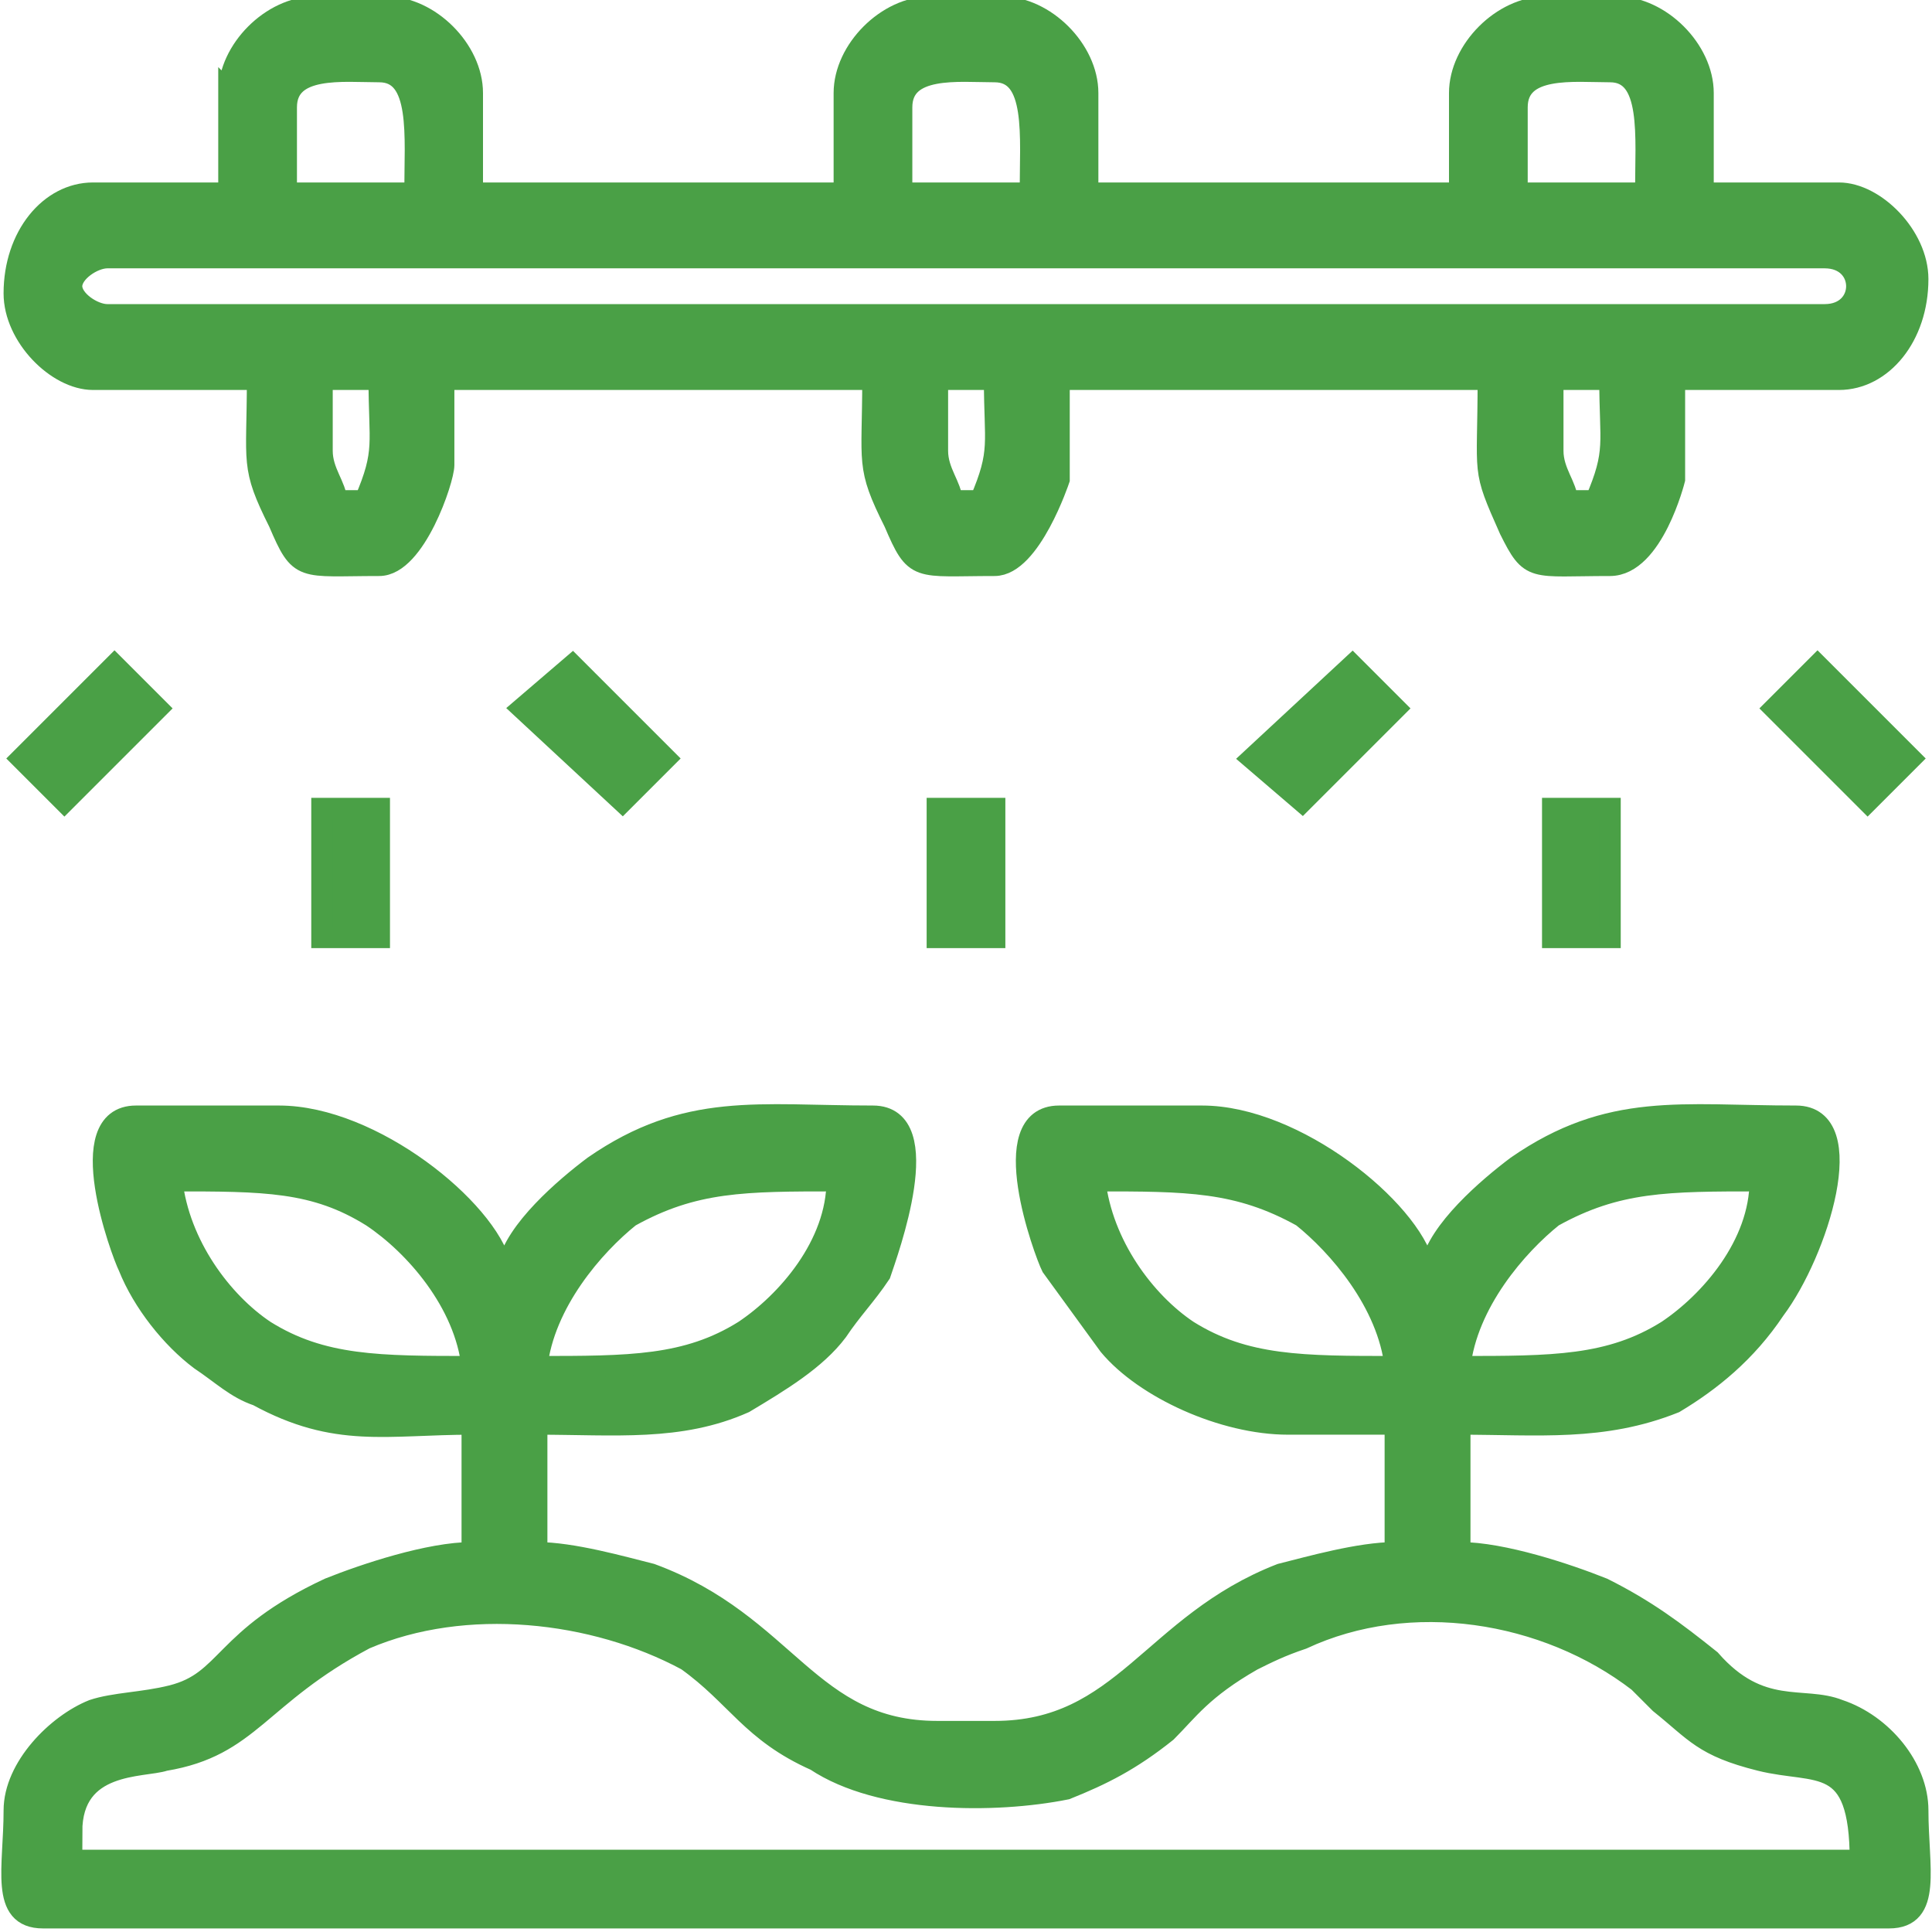
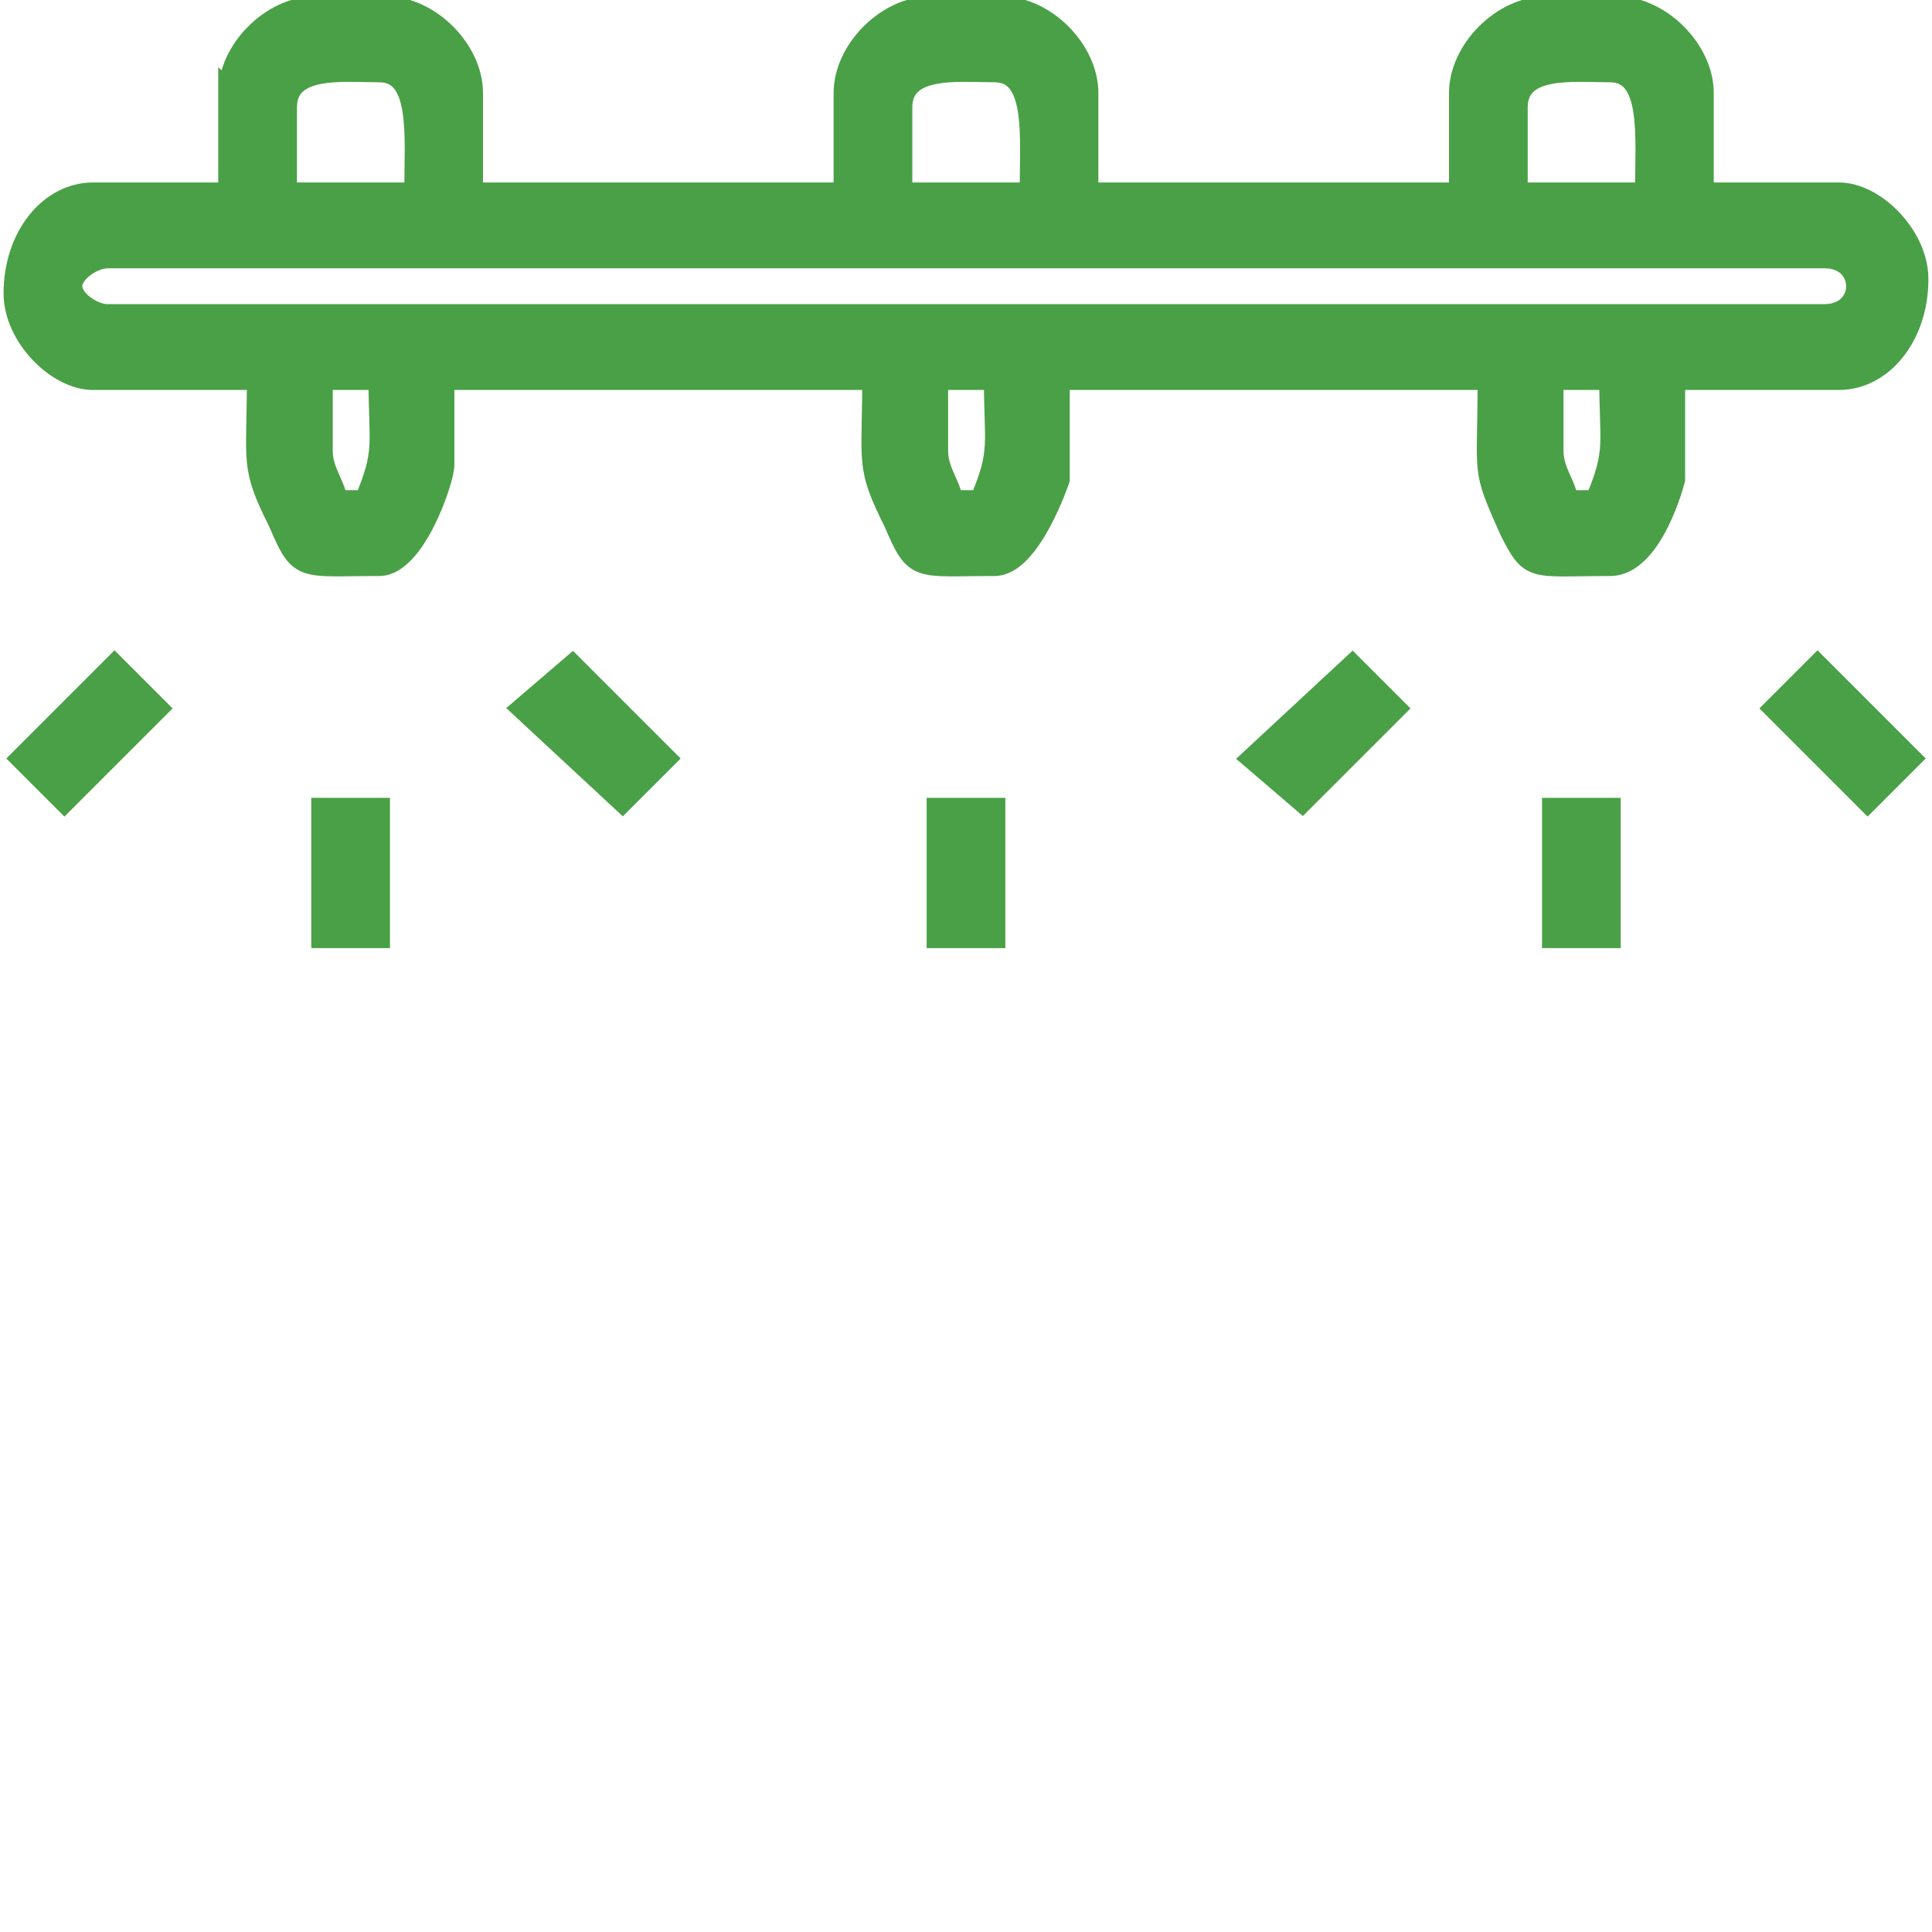
<svg xmlns="http://www.w3.org/2000/svg" xml:space="preserve" width="92px" height="92px" version="1.1" style="shape-rendering:geometricPrecision; text-rendering:geometricPrecision; image-rendering:optimizeQuality; fill-rule:evenodd; clip-rule:evenodd" viewBox="0 0 2.7 2.7">
  <defs>
    <style type="text/css">
   
    .str0 {stroke:#4AA046;stroke-width:0.03;stroke-miterlimit:22.926}
    .fil0 {fill:#4AA046}
   
  </style>
  </defs>
  <g id="Camada_x0020_1">
    <g id="_2388048143888">
-       <path class="fil0 str0" d="M0.1 2.56c0,-0.1 0.1,-0.09 0.13,-0.1 0.12,-0.02 0.13,-0.09 0.28,-0.17 0.14,-0.06 0.32,-0.04 0.45,0.03 0.07,0.05 0.09,0.1 0.18,0.14 0.09,0.06 0.25,0.06 0.35,0.04 0.05,-0.02 0.09,-0.04 0.14,-0.08 0.03,-0.03 0.05,-0.06 0.12,-0.1 0.02,-0.01 0.04,-0.02 0.07,-0.03 0.15,-0.07 0.34,-0.04 0.47,0.06 0.01,0.01 0.02,0.02 0.03,0.03 0.05,0.04 0.06,0.06 0.14,0.08 0.08,0.02 0.14,-0.01 0.14,0.14l-2.5 0 0 -0.04zm1.94 -0.65c0.01,-0.09 0.08,-0.17 0.13,-0.21 0.09,-0.05 0.16,-0.05 0.29,-0.05 0,0.09 -0.07,0.17 -0.13,0.21 -0.08,0.05 -0.16,0.05 -0.29,0.05zm-0.51 -0.26c0.13,0 0.2,0 0.29,0.05 0.05,0.04 0.12,0.12 0.13,0.21 -0.13,0 -0.21,0 -0.29,-0.05 -0.06,-0.04 -0.12,-0.12 -0.13,-0.21zm-0.78 0.26c0.01,-0.09 0.08,-0.17 0.13,-0.21 0.09,-0.05 0.16,-0.05 0.29,-0.05 0,0.09 -0.07,0.17 -0.13,0.21 -0.08,0.05 -0.16,0.05 -0.29,0.05zm-0.51 -0.26c0.13,0 0.2,0 0.28,0.05 0.06,0.04 0.13,0.12 0.14,0.21 -0.13,0 -0.21,0 -0.29,-0.05 -0.06,-0.04 -0.12,-0.12 -0.13,-0.21zm1.07 0.77c-0.18,0 -0.21,-0.15 -0.4,-0.22 -0.04,-0.01 -0.11,-0.03 -0.16,-0.03l0 -0.18c0.11,0 0.2,0.01 0.29,-0.03 0.05,-0.03 0.1,-0.06 0.13,-0.1 0.02,-0.03 0.04,-0.05 0.06,-0.08 0.01,-0.03 0.08,-0.22 -0.01,-0.22 -0.16,0 -0.26,-0.02 -0.39,0.07 -0.04,0.03 -0.11,0.09 -0.12,0.14l-0.01 0c-0.02,-0.08 -0.18,-0.21 -0.31,-0.21l-0.2 0c-0.09,0 -0.02,0.19 -0.01,0.21 0.02,0.05 0.06,0.1 0.1,0.13 0.03,0.02 0.05,0.04 0.08,0.05 0.11,0.06 0.18,0.04 0.3,0.04l0 0.18c-0.06,0 -0.15,0.03 -0.2,0.05 -0.15,0.07 -0.14,0.13 -0.22,0.15 -0.04,0.01 -0.08,0.01 -0.11,0.02 -0.05,0.02 -0.11,0.08 -0.11,0.14 0,0.08 -0.02,0.15 0.04,0.15l2.58 0c0.06,0 0.04,-0.07 0.04,-0.15 0,-0.06 -0.05,-0.12 -0.11,-0.14 -0.05,-0.02 -0.11,0.01 -0.18,-0.07 -0.05,-0.04 -0.09,-0.07 -0.15,-0.1 -0.05,-0.02 -0.14,-0.05 -0.2,-0.05l0 -0.18c0.11,0 0.2,0.01 0.3,-0.03 0.05,-0.03 0.1,-0.07 0.14,-0.13 0.06,-0.08 0.12,-0.27 0.03,-0.27 -0.16,0 -0.26,-0.02 -0.39,0.07 -0.04,0.03 -0.11,0.09 -0.12,0.14l-0.01 0c-0.02,-0.08 -0.18,-0.21 -0.31,-0.21l-0.2 0c-0.09,0 -0.02,0.19 -0.01,0.21l0.08 0.11c0.05,0.06 0.16,0.11 0.25,0.11l0.15 0 0 0.18c-0.05,0 -0.12,0.02 -0.16,0.03 -0.18,0.07 -0.22,0.22 -0.4,0.22l-0.08 0z" />
      <path class="fil0 str0" d="M2.17 0.63l0 -0.1 0.08 0c0,0.09 0.01,0.1 -0.02,0.17l-0.04 0c0,-0.02 -0.02,-0.04 -0.02,-0.07zm-0.86 0l0 -0.1 0.08 0c0,0.09 0.01,0.1 -0.02,0.17l-0.04 0c0,-0.02 -0.02,-0.04 -0.02,-0.07zm-0.86 0l0 -0.1 0.08 0c0,0.09 0.01,0.1 -0.02,0.17l-0.04 0c0,-0.02 -0.02,-0.04 -0.02,-0.07zm-0.35 -0.23c0,-0.02 0.03,-0.04 0.05,-0.04l2.4 0c0.06,0 0.06,0.08 0,0.08l-2.4 0c-0.02,0 -0.05,-0.02 -0.05,-0.04zm2.02 -0.25c0,-0.06 0.08,-0.05 0.13,-0.05 0.06,0 0.05,0.09 0.05,0.17l-0.18 0 0 -0.12zm-0.86 0c0,-0.06 0.08,-0.05 0.13,-0.05 0.06,0 0.05,0.09 0.05,0.17l-0.18 0 0 -0.12zm-0.86 0c0,-0.06 0.08,-0.05 0.13,-0.05 0.06,0 0.05,0.09 0.05,0.17l-0.18 0 0 -0.12zm-0.08 -0.02l0 0.14 -0.19 0c-0.06,0 -0.11,0.06 -0.11,0.14 0,0.06 0.06,0.12 0.11,0.12l0.23 0c0,0.12 -0.01,0.12 0.03,0.2 0.03,0.07 0.03,0.06 0.14,0.06 0.05,0 0.09,-0.12 0.09,-0.14l0 -0.12 0.6 0c0,0.12 -0.01,0.12 0.03,0.2 0.03,0.07 0.03,0.06 0.14,0.06 0.05,0 0.09,-0.12 0.09,-0.12l0 -0.14 0.6 0c0,0.14 -0.01,0.12 0.03,0.21 0.03,0.06 0.03,0.05 0.14,0.05 0.06,0 0.09,-0.12 0.09,-0.12l0 -0.14 0.23 0c0.06,0 0.11,-0.06 0.11,-0.14 0,-0.06 -0.06,-0.12 -0.11,-0.12l-0.19 0 0 -0.14c0,-0.06 -0.06,-0.12 -0.12,-0.12l-0.1 0c-0.06,0 -0.12,0.06 -0.12,0.12l0 0.14 -0.52 0 0 -0.14c0,-0.06 -0.06,-0.12 -0.12,-0.12l-0.1 0c-0.06,0 -0.12,0.06 -0.12,0.12l0 0.14 -0.52 0 0 -0.14c0,-0.06 -0.06,-0.12 -0.12,-0.12l-0.1 0c-0.06,0 -0.12,0.06 -0.12,0.12z" />
      <polygon class="fil0 str0" points="2.48,0.99 2.61,1.12 2.67,1.06 2.54,0.93 " />
      <polygon class="fil0 str0" points="0.03,1.06 0.09,1.12 0.22,0.99 0.16,0.93 " />
      <polygon class="fil0 str0" points="1.31,1.31 1.39,1.31 1.39,1.13 1.31,1.13 " />
      <polygon class="fil0 str0" points="0.45,1.31 0.53,1.31 0.53,1.13 0.45,1.13 " />
      <polygon class="fil0 str0" points="2.17,1.31 2.25,1.31 2.25,1.13 2.17,1.13 " />
      <polygon class="fil0 str0" points="1.95,0.99 1.82,1.12 1.75,1.06 1.89,0.93 " />
      <polygon class="fil0 str0" points="0.73,0.99 0.87,1.12 0.93,1.06 0.8,0.93 " />
    </g>
  </g>
</svg>